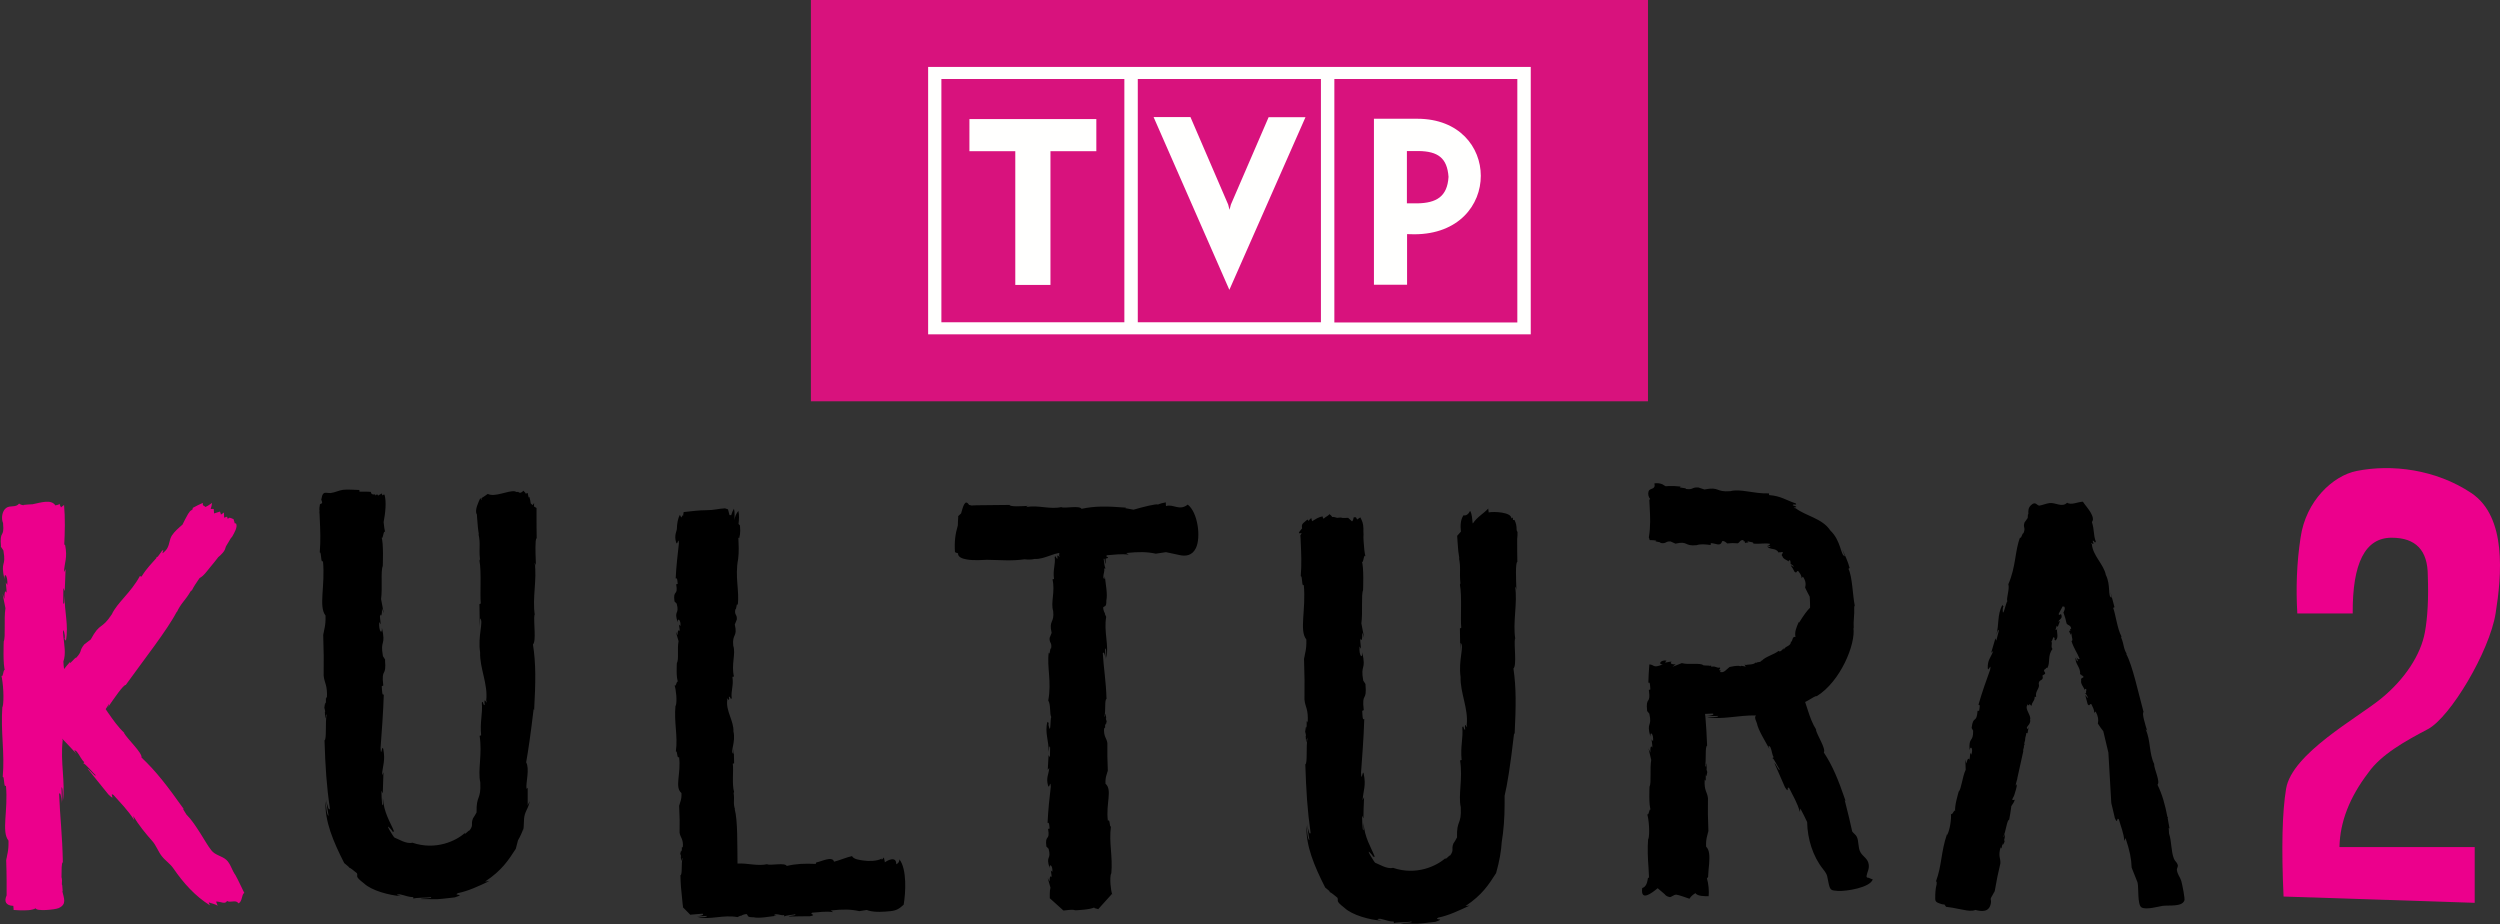
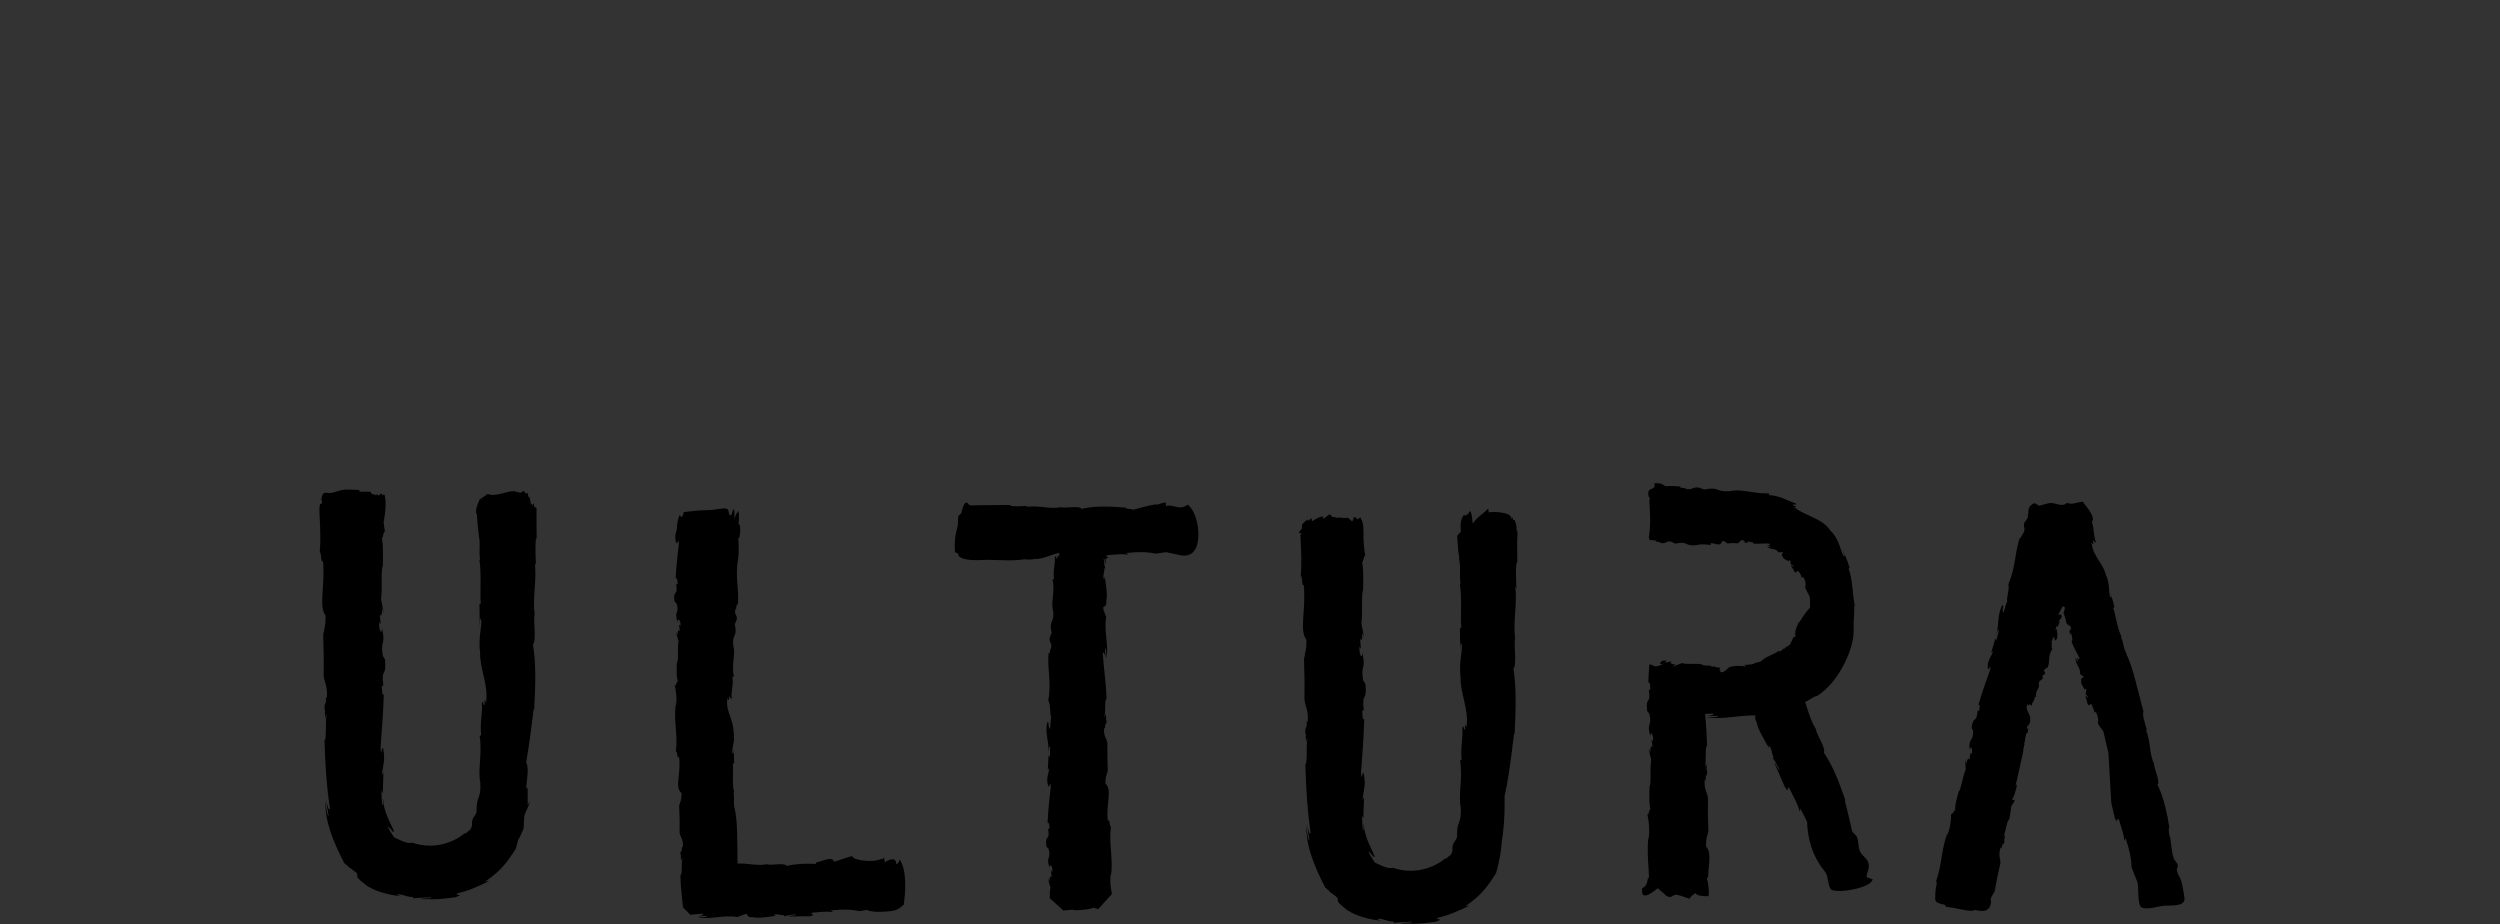
<svg xmlns="http://www.w3.org/2000/svg" version="1.1" id="Слой_1" x="0px" y="0px" viewBox="0 0 1471.5 544.1" style="enable-background:new 0 0 1471.5 544.1;" xml:space="preserve">
  <rect x="0" y="0" width="1471.5" height="544.1" fill="#333333" stroke="none" />
  <style type="text/css">
	.st0{fill-rule:evenodd;clip-rule:evenodd;fill:#D8127D;}
	.st1{fill-rule:evenodd;clip-rule:evenodd;fill:#FFFFFE;}
	.st2{fill-rule:evenodd;clip-rule:evenodd;fill:#EC008C;}
	.st3{fill-rule:evenodd;clip-rule:evenodd;}
</style>
  <g>
    <g>
      <g>
        <g>
          <g>
            <g>
-               <path class="st0" d="M477.3,236.2h492.7V0H477.3V236.2z" />
-               <path class="st1" d="M669.7,189.7h107.8V46.5H669.7V189.7z M785.4,46.5h107.7v143.3H785.4C785.4,189.7,785.4,46.5,785.4,46.5z         M808.7,70v97.6h19.5v-29.8l4.2,0.1c26.3,0,39.2-17.3,39.2-34.4c0-16.8-12.5-33.6-37.4-33.6H808.7z M828.1,88.9h7        c11.2,0.2,16.7,4,17.5,15.2c-0.7,11.7-7.2,15.4-18.4,15.6h-6.1C828.1,119.7,828.1,88.9,828.1,88.9z M723.6,170.6L679,68.9        h21.7l22.2,51.5l0.8,3.1l0.8-3.1l22.2-51.4h21.7L723.6,170.6L723.6,170.6z M645.3,89V70.1h-74.7V89h27v78.7h20.7V89H645.3z         M554.1,189.7h107.7V46.5H554.1V189.7z M546.3,196.8H901V39.4H546.3C546.3,39.4,546.3,196.8,546.3,196.8z" />
-               <path class="st2" d="M133.2,506.1c-2.5-2.3-6.6-2.7-8.8-5.6c-2.3-2.9-4.3-6.7-6.4-9.9c-2.7-4.2-5.1-8-8.3-11.2        c-0.7-1.1-1.4-2.2-2.1-3.4l0.7,0.4c-9.8-13.8-16.3-22.3-25-30.5c0.6-2.7-8.5-11.1-10.4-14.6l0.4,0.2c-3.9-3.6-6.9-8-9.9-12.3        l-1.2-1.8c0.7-1,1.3-2,1.9-3.1c-0.1,0.4,0.3,0.9-1.1,2.8c4.1-6,9.7-14.2,11-13.9c10.1-14.1,25.1-33.2,30.1-43.3l-0.2,0.8        c2.7-5.9,4.8-6.7,8.4-12.8c0.4-0.2,0.7-0.6,0.7-0.5c1-2.1,2.7-4.6,4.5-7.2c0.7-0.4,1.4-0.8,1.9-1.3c1.5-1.4,2.9-3.3,4.2-4.9        c1.6-1.9,3.3-4,4.9-6.1c0.9-0.7,1.8-1.6,2.6-2.5c1.3-1.5,1.5-2.5,1.9-3.8c1-1.6,1.9-3.1,2.8-4.7c0.2-0.2,0.3-0.4,0.5-0.6        c0,0,0,0,0,0c0.5,2.2,0.4,1.6,0,0c0.1-0.2,0.3-0.4,0.4-0.5c1.1-2,3.3-5.5,2.3-7.6c-0.3-0.2-0.6-0.2-0.9-0.2        c0-0.9-0.5-1.6-0.6-2.4c-0.7-0.4-1.7-0.7-2.4-0.9c-0.3,0.2-0.7,0.4-1,0.7c-0.3-0.5-0.3-0.7-0.4-1.3c-0.4,0.2-1.2,0.3-1.8,0.6        c0.1-1-0.2-2.1,0-3.1c-0.5,0.5-1.4,0.9-1.9,1.3c0-0.7-0.4-1.2-0.5-1.8c-1.3,0.4-2.4,0.7-3.5,1.1c0-1-0.2-1.9-0.2-2.6        c-0.5-0.1-1.2-0.1-1.8,0c0.4-1.2,0.7-2.4,0.8-3.6c-1.2,0.9-2.5,1.8-3.9,2.4c-0.4-0.3-0.7-0.7-1.1-0.9l-0.3,0.1        c-0.1-0.6-0.2-1.1-0.1-1.6c-1.8,0.8-4.1,1.9-5.9,2.9l-0.2,1c-0.9,0.5-1.7,1.1-2,1.8l-0.1,0.1l-0.5,0.7l-1.7,3.1        c-0.5,1.1-1.1,2.1-1.6,3.2c-2.3,2-4.7,4-6.3,6.5c-1.4,2.3-1.3,4.9-2.5,7.1c-0.3,0.6-0.7,1.2-1.2,1.7c-0.1,0.1-0.2,0.2-0.4,0.4        c-0.4,0.4-0.9,0.9-1.4,1.2c0-0.9,1.3-2.3-0.2-1.6c-0.8,1.3-1.7,2.4-2.5,3.5l-0.9,0.5l0.1,0.3c-2.7,3.2-5.7,5.9-8.8,11l-1-0.3        c-5.2,9.7-13.4,15.7-16.5,22.5c-6.2,9.4-6.8,4.4-12.4,14.8l-3.8,2.9c-3.2,3.9-0.9,3.8-4.8,7.9c-0.4-0.7-4.7,5.2-3.4,2.2        c-1.3,1.4-2.5,2.9-3.7,4.4c-0.2-1.3-0.3-2.8-0.4-4.4c1.6-4.6,0.5-9.8,0-14.8c-0.1-0.8-0.1-1.6-0.2-2.4c0.1-1.7,0.4-2,1,1.7        c0.1,0.8,0.1,2.2-0.2,2.1l0.9,1.1c1.7-9.4-1-17.1-0.7-26.4c-0.3,2.7-0.2,6.4-0.9,4l0.1-8.6l0.8,1.8l0.5-12.9l-1,1.8        c0.5-6.3,2.1-8.5,0.8-15.6c-0.2-1-0.5-0.8-0.6-0.2c0.4-8,0.6-15.9-0.1-23.8c-0.4,0.5-1.4,1-1.8,1.5c-0.2-0.8-0.8-1.2-0.8-2.2        c-0.7,0.8-1.4,0.6-2.5,1c-2.4-3.7-8.2-1.8-13.4-0.7c-1.8,0.1-3.7,0.2-5.4,0.4c0.1,0.1,0.1,0.1,0.2,0.2c-1.1-0.1-2-0.4-2.8-1        C9.3,299,6,297.2,3.6,299c-2.4,1.8-3,6.1-1.8,8.9c0.9,9.5-2.2,3.3-1.2,14.1L0,321l2,3c1.8,10.2-1.9,5.5,0.6,16.9        c-0.2-4.5,2.1-2.1,1.7,3.4l-0.9-1.4c0.2,3.1,0.6,4.1,0.4,6.1c-0.5-1.8-1.3-1-1.2,3.5l-1.1-3l1.7,8.5c-1,6.6,0.2,16.9-1,19.6        c0,0-0.6,14.1,0.8,17.3c-0.9-2.8-1.2,4.9-2.2,2.7c1,3.7,1.8,14.5,0.7,18.8l-0.1-0.8c-1.1,16,1.5,27.3,0.2,41.7        c1.1-0.7,0.5,6.9,1.9,5.1c1.4,14.8-2.8,27,1.5,32.4c0.2,6.7-1,8-1.2,11.5l-0.2-1.6c0.2,6.3,0.3,10.4,0.3,14.1l0,5.4l0,2.8        c-1.6,3.6-0.5,6,4,6.2c-0.1,0.7,0.2,1.7,0.1,2.4c1,0.1,2.2,0.1,3.5,0.2c1.3,1.1,1.7,1.5,0,0c3.4,0.1,7.5,0.1,9.5-1.2        c0.3,1.9,11.2,0.9,13.5-0.1c5-2.2,3.1-5.8,2.2-9.9c0,0,0.1-0.1,0.2-0.1c-0.2-3.2-0.3-4.1-0.5-3.8c0.1-1.5,0.2-3.3-0.2-4.4        c0.1-4.3-0.1-8.4,0.8-8.8c-0.3-15.8-1.7-27-2.2-40.2c0.7-1.5,1.3,1.6,1.6,5.4l-0.2-9.3c1,0.1,0.6,5.4,0.8,8.2        c1.6-11.1-1.6-22.9-0.1-35.9l-0.3-1c0.2,0.3,0.5,0.5,0.7,0.8c2.6,2.8,5.5,5.7,7.7,8.2c-2.1-2.9-1-2.3,0.2-1.3        c2,2.5,2.5,4.5,4.4,6.2l-0.6,0.7c1-0.2,6.2,6.2,7.2,6.8c0.5,2-3.7-3.5-4.7-3.7c8.2,10.1,4.1,5.1,12.3,15.2        c5,4.9,0.1-1.7,3,0.3c4,4.6,8.4,8.8,12.2,14.8l-0.6-2.4l0.1,0.1c3.2,5.3,7.1,10.1,11.1,14.6c2.2,2.4,3.5,6.2,5.6,8.9        c2.1,2.7,5,4.5,6.9,7.3c5.9,8.6,12.8,16.3,21.5,21.7c-0.4-0.6-0.5-1.2-0.8-1.8c1.8,0.7,3.6,0.9,5.3,2c-0.3-0.5-0.5-1.7-1-2.4        c2.6-0.3,5.4,1.9,6.5-0.4c2.1,1.3,5.3-1,6.7,1.4c2.5-0.9,1.8-5.4,3.5-6.1c-1.8-3.5-3.3-7.1-5.2-10.5        C136.6,512.5,135.7,508.3,133.2,506.1" />
              <path class="st3" d="M315.8,299v0.4l0,3.6c0,4.8,0,9.5,0.1,13.8c-0.3,0.1-0.5,0.8-0.6,1.8l0,0.3c-0.3,3.4,0,10.1,0.2,15.3        c0-2.2-0.6-2.5-0.8-2.9c1.5,9.8-1.5,20.6,0.1,30.8l-0.2-0.4c-0.7,3.9,1.2,15.8-0.9,17.6c1.8,11.5,1.6,22,0.7,38.7l-0.3-0.7        c-1.7,14.5-3.2,24.7-4.4,31.4c2.2,3.9-0.3,12,0.2,15.6c0.3-0.1,0.4-0.5,0.7-0.6c0,3.5,0,6.9,0,10.4c0.3-0.8,0.8-1.6,1.1-2.5        c-0.1,2.7-2.1,5.3-2.8,7.9c-0.9,3.1-0.2,6.9-1.1,9.7c0-0.3,0.2-1.1,0.2-1.4c-0.4,1.5-2,5-3.1,6.8c-0.4,1.6-0.8,3.3-1.3,5        c-4.3,6.6-8.1,12.7-18.1,19.3l2.5-0.3c-6.7,3.2-12.3,5.8-18.5,7.1c-3.2,1.7,5.3,0.2-1.8,2.5c-13.6,1.5-6.8,1-20.3,1        c0.9-0.6,8-0.3,6.1-1.2c-1.1,0.5-9.6,0.2-10.1,1l-0.2-1c-2.6,0.1-4.5-0.9-7.8-1.6c-1.7,0-3,0.2,0.8,1.1        c-7-0.5-17.5-3.3-21.9-7.5c-5.9-4.5-3.4-4-4.2-6c-1.6-1.4-4.2-3.4-4.4-3.2L205,510l-2.4-2c-6.5-12.8-11.5-24.6-11-36.3        c0.3,2.9,0.8,8.5,1.8,8.4c-0.6-3.2-1.1-6.3-1.3-9.5c0.5,3.9,1.5,6.9,2.1,5.4c-2-13.4-2.7-24.6-3.2-40.2        c1.4-0.7,0.3-10.3,1.3-15.7c-0.2,0.8-0.4,0.9-0.5,0.8c-0.1,2.4-0.4,3.3-0.6-1.9c0.1,0.1,0.1-0.1,0.2-0.1        c-0.1-0.8-0.3-1.7-0.5-2.3c0.5-4.1,0.8-3.5,0.9-1.5c0-3.1-0.1-6.5,0.6-3.8c0.5-8.3-1.5-9.1-1.9-13.7        c0.1-9.3,0.1-12.9-0.3-25.5l0.2,1.6c0.2-3.5,1.4-4.7,1.2-11.4c-4.2-5.3-0.1-17.4-1.5-32.1c-1.4,1.9-0.8-5.6-1.9-5        c0.6-7.1,0.3-13.5,0-20l-0.1-2.5l-0.1-1.2l0-0.3l0-0.1v-0.1l0.1-0.1c-0.7,0.7-1.4,1.6,0,0c-0.3-1.3,0-2.8,0.2-4        c0.1-0.4,1.2-0.4,1.3-0.9c0.1-0.6-0.6-1.9-0.5-2c0.4-1.1,0.3-3,1.7-3.8c0.7-0.4,2.9,0.1,3.8,0c2.5-0.3,4.9-1.6,7.3-1.9        c2.6-0.3,6.7,0,9.6,0.1c0.1,0.3,0,0.6,0.1,1c1,0,2.1,0,3.1,0c1.2,0,2.3,0,3.5,0.1c0.4,1.4,0.9,1.7,2.6,1.5l0.1,0.6        c0.5-0.1,0.6-0.5,1.1-0.7c0.2,0.3,0.4,0.7,0.7,0.8c0.4-0.5,1.5-0.8,1.9-1.3c0.2,0.2,0.4,0.9,0.5,1.2c0,0,0.8-0.5,0.7-0.5        c0.3,0.2,0.1,0,0.5,0c1.3,4.1,0.5,11.1-0.5,16.2c0.2,2.5,0.6,4.7,0.9,6c-1-2.2-1.3,5.5-2.2,2.7c1.4,3.2,0.8,17.2,0.8,17.2        c-1.3,2.7-0.1,13-1,19.4l1.6,8.4l-1.1-3c0.2,4.4-0.7,5.3-1.1,3.5c-0.2,2,0.2,3,0.4,6l-0.9-1.4c-0.4,5.5,1.8,7.8,1.6,3.4        c2.5,11.2-1.2,6.6,0.6,16.7l1.9,3l-0.7-1c1,11.2-2.3,4.1-1,15.3l-0.9,0.4c0.2,2.9,0.2,5.8,1.2,4.8        c-0.3,10.6-1.3,23.1-1.9,31.5c0.3,6.6,0.8-2.5,1.6,0.7c1.3,7-0.3,9.2-0.8,15.5l0.9-1.8c-0.1,4.2-0.3,8.7-0.4,12.4l-0.8-1.6        c0,2.7,0.2,5.3,0.4,7.9c0.9,2.1,0.3-1.1,0.5-3.6c0.4,8.5,4.4,14.3,6.6,19.8l-1.2-0.1c0.3-0.1-0.3-0.9-0.7-1.3        c-4.7-5.3,1.8,5,2.1,4.9c1.8,0.6,7.1,4,10.5,3c13.8,4.7,25.9-1.1,31-5.8c-0.9,2.1,2.3-1.8,2.7-1.4c2.6-3.6,0.5-3.3,2-7.1        c0.8-1.1,1.4-2.3,2.1-3.5c-0.2-10.6,2.7-6.9,2.2-17.7c-1.6-7.1,1.3-16.7-0.4-27.4l0.9-0.3c-0.8-8.2,1-12.5,0.4-19.2        c0.9-1.7,0.5,1.6,1.7,1.4c-0.8-6.8,2,1.7,0.9-2.8c1.1-9.5-3.9-19-3.6-28.2c-1.5-9.8,2.2-18.3,0-20l-0.2,5.1l-0.2-13.5l0.8-0.4        c-0.6-5.5,0.5-18.5-0.8-25.3c0.1,0.1,0.2-0.4,0.3-0.8c-0.7-7,0.5-8.8-0.9-15l0.3,0.7c-0.5-2.7-0.8-6.3-1.1-10.3l-0.1-1.7        c-1.6-2.3,1.1-7.6,2-9.6c0,0.1,0.6,0.8,0.7,1.3c0-0.3,0.1-1,0-1.3c1.3-0.7,2.5-1.7,3.7-2.5c4.1,2.2,12.1-2.2,16-1.5        c0.8,0.3,0.7,0.5,1.9,0.3c1,1,2.1,0.5,3.1-0.7c0.4,0.7,1.1,0.9,1.3,1.7c0.4-0.1,0.9-0.1,1.3-0.3c-0.1,0.8,0.5,2.1,0.4,2.6        c0.2-0.1,0.3-0.2,0.5-0.3c0.4,1.2,0.6,2.5,0.8,3.8l1.1,1c0.4-0.5,0.8-1,0.9-1.3c0,0.7-0.1,1.4-0.1,2.1L315.8,299 M435.5,309.2        l0.1,1.1l0.1,2.1c0,1.4-0.2,2.9-0.6,4.4l-0.5-0.4c0.2,4.1,0.4,8.4-0.1,12.4c0,0,0,0.1,0,0.1c-2.1,10.7,0.9,19.2-0.3,27.3        c-0.7-2.1-0.6,2.7-1.4,2.5c-0.6,3.6,1.1,2.7,0.9,5.9l-1.2,3c1.8,7.6-1.7,5.2-0.9,12.5c1.6,4.7-1.3,11,0.4,18.1l-0.9,0.2        c0.8,5.4-1,8.2-0.4,12.6c-0.9,1.2-0.5-1.1-1.7-0.9c0.8,4.5-2-1.2-0.9,1.8c-1.1,6.3,3.9,12.5,3.6,18.6c1.5,6.5-2.2,12.1,0,13.2        l0.2-3.3l0.2,8.9l-0.8,0.2c0.6,3.6-0.6,12.2,0.8,16.7c-0.1,0-0.1,0.3-0.3,0.5c0.7,4.6-0.5,5.8,0.9,9.9l-0.3-0.5        c1.9,6.8,1.5,21.1,1.7,32.2c5.8-0.4,11.9,1.7,17.7,0.3l-0.2,0.2c2.6,0.7,10.3-1.2,11.5,0.9c5.4-1.3,10.5-1.5,17-1.2l0.4-0.9        c2.3-0.2,9.5-4.1,10.4-0.4c3.6-0.9,7-2.5,10.6-3.3c0.9,1.9,4.6,2.3,6.7,2.6c3,0.5,8.1,0.4,10.7-1.1c0,0.2,0.1,0.5,0.1,0.7        c0.3-0.4,1-1,1.3-1.4c0,0.9,0.5,1.9,0.5,2.9c1.8-1.4,6.9-3.8,6.7,1.1c1.3-0.5,1.9-1.6,1.9-2.9c4.5,5.9,3.7,19.7,2.5,26.7        c-2.5,2.3-4.1,3.4-7.7,3.8c-4,0.4-9,0.8-12.9-0.3c-0.6-0.2-0.9-0.3-1.1-0.4c-1.4,0.2-2.8,0.5-4.4,0.7c-5-1.1-9.4-1.2-16.8-0.4        l1.4,1c-4.5-0.7-8.4,0.1-12.3,0.3c-2.1,1,3.1,1.2-1.3,2.1c-8.4,0.1-4.2,0-12.6,0.2c0.5-0.7,4.9-0.5,3.8-1.4        c-0.7,0.4-6,0.6-6.3,1.4l-0.2-0.9c-1.6,0.4-2.8-0.5-4.9-0.5c-1,0.3-1.8,0.8,0.6,0.9c-4.3,0.5-10.4,1.7-13.7,0.9        c-4.2,0.1-2.9-1.1-4.1-1.9c-1.2,0.1-3.1,0.7-3.1,1.1l-0.5-0.1l-1.7,0.8c-8.4-1.5-16.1,1.7-23.3,0.1c1.9-0.2,5.3,0.2,5.3-0.8        l-6,0.3c2.5-0.3,4.5-0.9,3.5-1.6l-6.2,0.5l-0.8,0.1l-0.2,0l-0.1,0h0c3.8,3.9-5.2-5.3-4.3-4.3l0,0v-0.1l0-0.4l-0.2-1.5        l-0.3-3.1c-0.5-4.2-0.9-8.6-1-13.8c1.3-0.4,0.3-6.8,1.3-10.3c-0.2,0.5-0.4,0.6-0.5,0.5c-0.1,1.6-0.4,2.2-0.6-1.2        c0.1,0.1,0.1-0.1,0.2-0.1c-0.1-0.6-0.3-1.1-0.5-1.5c0.5-2.7,0.8-2.3,0.9-1c0-2.1-0.1-4.3,0.6-2.5c0.5-5.5-1.5-6-1.9-9        c0.1-6.1,0.1-8.5-0.3-16.8l0.2,1c0.2-2.3,1.4-3.1,1.2-7.5c-4.2-3.5-0.1-11.5-1.4-21.2c-1.4,1.2-0.8-3.7-1.9-3.3        c1.3-9.4-1.2-16.8-0.2-27.2l0.1,0.5c1-2.8,0.2-9.9-0.7-12.3c1,1.5,1.3-3.6,2.2-1.8c-1.4-2.1-0.8-11.3-0.8-11.3        c1.3-1.8,0.1-8.5,1-12.8l-1.6-5.5l1.1,2c-0.2-2.9,0.7-3.5,1.1-2.3c0.2-1.3-0.2-2-0.4-4l0.9,0.9c0.4-3.6-1.8-5.2-1.6-2.2        c-2.5-7.4,1.2-4.3-0.6-11l-1.3-1.3c-1-7.4,2.3-2.7,1-10.1l0.9-0.2c-0.2-1.9-0.2-3.8-1.2-3.2c0.3-7,1.3-15.2,1.9-20.7        c-0.3-4.3-0.8,1.7-1.6-0.4c-0.7-2.3-0.6-3.8-0.3-5.3l0.6-2.2l0.1-0.6c0,0,0-0.1,0-0.1c0.1-2.9,0.5-5.8,1.8-8.2        c0.1,0.5,0.7,1.2,0.7,1.6c0.5-0.4,0.6-0.8,0.8-1.3c0-0.2,0.4,0.5,0.4,0.4c-0.1-0.6,0.3-1.6,0.3-2.3c4.7-0.5,9-1.1,13.5-1.1        c4.3,0,7-0.9,10.8-1.1c0.3,0.1,1.1,0.4,1.8,0.6c0.2,1.2,0.7,2.2,0.9,3.4c0.2,0,0.7,0,1,0c0.4-1.4,0.9-2.6,1.6-3.8        c0.6,2.1,0.3,4.6,0.3,6.8c0,0,0,0,0,0c0.2-2.1,1-3.8,2.3-5.5c0.6,2.4,0.4,5.1,0.1,7.7L435.5,309.2 M571.4,297.4        c0,0,0.1,0.1,0.1,0.1l1.2,0l2.4-0.1c6.4-0.1,13.3-0.1,19.1-0.2c0.4,1.2,7,0.8,11.8,0.5c-1.5,0-1.7,0.6-1.9,0.8        c6.6-1.5,14,1.6,20.9-0.1l-0.3,0.2c2.6,0.7,10.7-1.2,11.9,0.9c7.8-1.7,14.9-1.6,26.2-0.7l-0.5,0.3c1.7,0.3,3.4,0.6,4.9,0.9        c5.1-1.5,13.8-3.7,14.3-3c1.4-0.6,3.3-1.1,4.7-1.3c-0.1,0.7,0.1,1.5,0.1,2.2c4.3-1.5,7.8,3.1,12.8-0.9        c5.9,4.5,7.9,19.2,4.8,25.6c-2.2,4.6-6.2,4.9-9.7,4.1c-2.5-0.5-5.1-1.1-7.9-1.7c-1.9,0.3-3.8,0.6-6,0.9        c-5.2-1.1-9.7-1.2-17.4-0.4l1.5,1c-4.7-0.7-8.7,0.1-12.7,0.3c-2.1,1,2.8,1.2-0.9,2l0,3.1c-0.4-0.3-0.5-1.9-0.7-3h-0.5        c0.3,1.8,0.5,5.3,1.2,5.6l-0.9,0.2c0.4,1.7-0.5,2.9-0.5,5.1c0.3,1,0.8,1.8,0.9-0.6c0.5,4.5,1.7,10.8,0.9,14.2        c0.1,4.3-1.1,3-1.9,4.2c0.1,1.3,0.7,3.3,1.1,3.2l-0.1,0.5l0.8,1.8c-1.5,8.7,1.7,16.7,0.1,24.1c-0.2-1.9,0.2-5.5-0.8-5.5        l0.3,6.3c-0.3-2.6-0.9-4.6-1.6-3.6c0.5,8.8,1.9,16.4,2.2,27c-1.3,0.5-0.3,7-1.3,10.7c0.2-0.5,0.4-0.6,0.5-0.6        c0.1-1.6,0.4-2.3,0.6,1.3c-0.1-0.1-0.1,0.1-0.2,0.1c0.1,0.6,0.3,1.2,0.5,1.6c-0.5,2.8-0.8,2.4-0.9,1c0,2.1,0.1,4.4-0.6,2.6        c-0.5,5.7,1.5,6.1,1.9,9.3c-0.1,6.3,0,8.8,0.3,17.3l-0.2-1.1c-0.2,2.3-1.4,3.2-1.2,7.7c4.2,3.6,0.1,11.8,1.4,21.8        c1.4-1.3,0.8,3.8,1.8,3.4c-1.3,9.6,1.2,17.3,0.2,28l-0.1-0.5c-1,2.9-0.2,10.2,0.7,12.6c-0.2-0.4-0.5-0.3-0.6-0.1l0,0.1l0,0v0        l0,0c-15.4,17.1-4.3,4.8-7.7,8.6l0,0l-0.1-0.1l-0.3-0.1l-0.7-0.2c-0.9-0.2-1.8-0.4-0.9-0.9c-2,1.6-11.5,1.9-11.5,1.9        c-1-0.5-3.2-0.3-5.6,0l-1,0.1l-0.2,0l-0.1,0h-0.1l0,0h0c-3.6-3.2,8,7.2-8-7.2v-0.5l0-2c0-1.3,0.1-2.6,0.4-3.7l-1.6-5.7l1.1,2        c-0.1-3,0.7-3.6,1.1-2.4c0.2-1.4-0.2-2.1-0.4-4.1l0.9,0.9c0.4-3.7-1.8-5.3-1.6-2.3c-2.5-7.6,1.2-4.5-0.6-11.3l-1.9-2l0.6,0.7        c-1-7.6,2.3-2.8,1-10.4l0.9-0.2c-0.2-2-0.2-3.9-1.2-3.3c0.3-7.2,1.2-15.7,1.9-21.4c-0.3-4.5-0.8,1.7-1.6-0.5        c-1.3-4.8,0.3-6.3,0.7-10.5l-0.9,1.2l0.5-8.7l0.8,1.2l0.1-5.8c-0.6-1.7-0.5,0.8-0.9,2.7c0.3-6.3-2.4-11.4-0.7-17.7l0.9,0.7        c-0.3-0.1-0.3,0.9-0.2,1.4c1.4,6.3,0.9-4.6,1.6-4.9c-1.1-1.8-0.2-7.4-1.8-9.8c2.1-11.1-0.9-19.8,0.3-28.2        c0.7,2.2,0.6-2.8,1.4-2.5c0.6-3.7-1.1-2.8-0.9-6.1l1.2-3c-1.8-7.8,1.7-5.4,0.9-12.9c-1.6-4.9,1.3-11.3-0.4-18.6l0.9-0.2        c-0.8-5.6,1-8.5,0.4-13c0.9-1.2,0.5,1.1,1.7,1c-0.8-4.6,2,1.2,0.9-1.9c0.1-0.5,0.1-1,0.1-1.4l-0.3,0c-1.6,0.3-3.2,0.8-4.8,1.4        c-3.2,1.1-6.3,2.3-9.4,2.1c-2.2,0.5-4.2,0.4-6,0.2c-7.4,1.1-14.3,0.4-22.1,0.3c-1.4,0-7.4,0.6-11.8-0.2        c-3-0.5-5.3-1.5-5.2-3.6c-0.5-0.2-1.4-0.4-1.8-0.7c-0.4-6.3,0.2-10.7,1.7-15.8l0-0.2c0-1.4,0.1-2.8,0.2-4.3l0-0.6l0-0.3v0        l1.7-1.6c1.1-3.8,2.3-8.9,4.7-5L571.4,297.4 M892.7,312.1c0-2.9-0.4-4.2-1.3-6.1c-0.3,0-0.6,0.1-0.8,0.1        c-0.2-0.5,0-0.9-0.2-1.4c-0.1-0.2-0.5,0.4-0.8,0.4c0-3.7-10.3-4.1-13.4-3.5c0.1-0.7-0.3-1.7-0.2-2.3c-2.6,2.9-6.5,4.9-9,8.7        l-0.2,0c-0.3-2.5-0.3-5.4-1.5-7.3c-0.9,1.8-2.2,3-3.9,2.6c-1.8,2.7-1.9,6.2-1.5,9.6c-1.5,1.7-2.7,3-2.2,2.5v0l0,0.2l0.2,3.1        c0.2,4,0.6,7.6,1.1,10.3l-0.3-0.8c1.3,6.3,0.2,8.1,0.9,15.1c-0.2,0.4-0.2,0.9-0.3,0.8c1.3,6.8,0.2,19.9,0.8,25.4l-0.8,0.4        l0.2,13.6l0.2-5.1c2.3,1.8-1.4,10.3,0,20.1c-0.3,9.2,4.7,18.7,3.6,28.2c1.1,4.6-1.7-4-0.9,2.8c-1.2,0.2-0.7-3.2-1.7-1.4        c0.6,6.7-1.2,11-0.4,19.2l-0.9,0.3c1.7,10.8-1.2,20.3,0.4,27.5c0.5,10.9-2.5,7.1-2.2,17.8c-0.7,1.2-1.3,2.5-2.1,3.5        c-1.5,3.8,0.6,3.5-1.9,7.1c-0.4-0.4-3.6,3.6-2.7,1.5c-5.2,4.7-17.2,10.5-31,5.8c-3.4,1-8.7-2.4-10.5-3        c-0.3,0-6.8-10.3-2.1-4.9c0.4,0.4,1,1.2,0.7,1.3l1.2,0.1c-2.2-5.6-6.1-11.4-6.6-19.9c-0.2,2.5,0.4,5.7-0.5,3.6        c-0.2-2.6-0.4-5.2-0.4-7.9l0.8,1.6c0-3.8,0.2-8.2,0.4-12.5l-0.9,1.8c0.5-6.2,2.1-8.4,0.7-15.5c-0.7-3.2-1.3,5.9-1.6-0.7        c0.6-8.4,1.6-20.9,1.9-31.6c-1.1,1-1-1.9-1.2-4.8l0.9-0.4c-1.3-11.3,2-4.1,1-15.4l-1.3-2c-1.8-10.1,1.9-5.5-0.6-16.7        c0.2,4.4-2,2.1-1.6-3.4l0.9,1.4c-0.2-3-0.6-4-0.4-6.1c0.5,1.8,1.3,1,1.1-3.5l1.1,3l-1.6-8.4c0.9-6.5-0.2-16.8,1-19.5        c0,0,0.6-14-0.8-17.2c0.9,2.8,1.2-4.9,2.2-2.7c-0.5-1.8-0.9-5.4-1.1-9.1l-0.1-2.2c0.1-1.1,0.1-2.1,0-3.2l0-1.9        c-0.1-3.1-0.6-4.1-1.8-6.6c-0.3,0.3-1.6,1-1.9,1.3c-0.2-0.3-0.5-1.1-0.7-1.3c0.1,0-1.4-0.1-1.3,0c-0.2,1.2-0.5,2-1,2.4        l-2.3-2.1h0c-1.7,0.1-3.1,0.1-4.2,0l0.8-0.2c-1.1,0-2.1,0.1-3.1,0.2c-1.1-0.4-2.1-0.6-2.9-0.5c-0.4-0.9-1.2-1.2-1.5-1.7        c-0.9,1.1-2.6,1.7-3.5,2.7c-0.4-0.3-0.6-0.7-0.5-1.3c-2.3,0.1-4.4,1.7-6.3,2.8c-0.1-0.5-0.5-1.5-0.5-1.9        c-0.7,0.6-1.1,0.9-1.5,1.8c-0.3-0.2-0.2-0.9-0.9-0.8c-2.8,2.5-3.4,2.3-3,5.1c-4.9,5.5,1.7,0.9-1,4v0l0,0v0.1l0,0.3l0.1,1.2        l0.1,2.5c0.3,6.6,0.6,13,0,20.1c1.1-0.6,0.5,6.9,1.8,5c1.4,14.7-2.8,26.9,1.5,32.2c0.2,6.7-1,7.9-1.2,11.4l-0.2-1.6        c0.4,12.6,0.4,16.2,0.3,25.5c0.4,4.7,2.4,5.4,1.9,13.7c-0.8-2.7-0.6,0.7-0.6,3.8c-0.1-2-0.4-2.6-0.9,1.5        c0.2,0.6,0.4,1.5,0.5,2.3c-0.1,0-0.1,0.2-0.2,0.1c0.3,5.2,0.5,4.3,0.6,1.9c0.1,0.1,0.3-0.1,0.5-0.8c-1,5.4,0.1,15.1-1.3,15.7        c0.5,15.6,1.2,26.9,3.1,40.3c-0.5,1.6-1.5-1.5-2-5.4c0.3,3.2,0.7,6.4,1.3,9.6c-1,0.1-1.4-5.4-1.7-8.4        c-0.5,11.7,4.5,23.6,11,36.4l2.4,2l0.4,0.8c0.2-0.2,2.8,1.8,4.4,3.2c0.9,2.1-1.6,1.5,4.2,6c4.4,4.2,14.9,7.1,21.8,7.5        c-3.7-0.9-2.4-1.1-0.7-1.1c3.3,0.7,5.1,1.7,7.8,1.6l0.2,1c0.6-0.7,9-0.5,10.1-1c1.9,0.9-5.2,0.6-6.1,1.2        c13.5,0,6.7,0.5,20.3-1c7-2.3-1.5-0.8,1.8-2.5c6.2-1.3,11.8-4,18.5-7.1l-2.5,0.3c9.9-6.6,13.7-12.7,18-19.4        c2-7.1,3-13.1,3.3-18.2c1.1-6.6,1.7-14.1,1.7-22.3v-5c1.5-6.1,3.4-17.7,5.6-36.9l0.3,0.8c0.8-16.7,1-27.3-0.7-38.8        c2.1-1.8,0.2-13.7,0.9-17.7l0.2,0.4c-1.6-10.2,1.4-21-0.1-30.9c0.2,0.4,0.8,0.6,0.8,2.9c-0.3-7.2-0.7-17,0.5-17.5        c-0.1-4.2-0.1-8.7-0.1-13.4c0.2-1.4,0.2-2.8,0.2-4.1L892.7,312.1 M978.8,285.2c-1.7-0.8-3.1-0.9-5-0.7        c0.9,4.1-2.9,2.4-3.5,4.9c-0.4,1.5,0,3.2,1,4.3l-0.5,0.5v0l0,0.1l0,0.2l0.2,4c0.3,5.5,0.6,11.3-0.5,17.9        c0.2,0.4,0.4,0.9,0.5,1.5c1.3,0,2.7,0.1,4,0.3c-2.1,0.7,2.6,0.6,2.4,1.4c3.6,0.6,2.7-1.1,5.9-0.9l2.9,1.3        c7.5-1.8,5.1,1.7,12.4,0.9c2.4-0.8,5.2-0.5,8.3-0.1c0-0.4,0-0.8,0.1-1.1c3.1,0,5.5,2.4,6.7-1.2c1.7-0.2,2.1,1,2.9,1.2        l-0.4,0.2c3.3-0.3,4.2-0.3,6.6-0.1c1.2-0.4,1.5-2.4,3.6-1.8c-0.7,0.7,0.1,0.6,0.9,0.7c-0.5,0.1-0.7,0.4,0.3,1        c0.2-0.2,0.4-0.4,0.6-0.5l0,0.2c1.3-0.2,1.1-0.4,0.5-0.6c0-0.1,0-0.3-0.2-0.5c1.3,1.1,3.6,0.4,3.6,1.7c4,0.3,6.5-0.5,9.7,0.1        c0,0.8-0.8,1-1.7,1c0.7,0.1,1.3,0.3,2,0.5c-0.5,0.9-1.2-0.1-1.9,0c1.5,2.3,5.1,0.6,6.6,3.6l1-0.2l0.1,0.2        c0.3-0.3,1.1-0.3,1.6-0.1c-0.3,0.9-1.4,1.5-0.3,2.4c0.2,1.4,2.4,2.1,3.8,3c-0.4-0.7,0.1-0.8,0.6-0.7c0.5,0.6,0,1.5,0.6,1.7        l-0.9,0.7c0.7-0.9,2,1,2.6,1c-0.5,0.8-1.3-0.6-1.9-0.4c1.7,2.4,0.8,1.2,2.3,3.8c1.5,1.1,0.9-0.7,2.1-0.5c0.9,1.2,2,2.4,2,4.2        l0.8-0.9c1.7,2.5,1.8,4.4,1.3,6.5c1,2.1,1.9,3.8,2.7,5.3c0.1,1.7,0.2,3.4,0.2,5.1c0,0.5,0,0.9,0,1.4c-1.6,1.5-3.7,4.3-6.4,8.7        l-0.3-0.2c-1.6,3.7-2.4,5.7-1.9,8.7c-2.1-0.5-1.5,2.6-2.6,2.9l-0.1-0.2c0.2,2.9-3.6,2.6-4.1,4.8c0-0.2-0.4-0.7-0.1-1        c-0.8,1.2-2.3,2.7-3,1.7c-2.7,2.2-7.9,3.4-10,5.9l0.1-0.4c-1.1,1.7-1.8,0.6-3.4,1.6c-0.1-0.1-0.3-0.2-0.2-0.3        c-1.4,1.7-4.9,0.9-6.1,1.7l-0.2-0.8l-0.1,0l0.1,1.4c0.2,0.1,0.4,0.1,0.5,0.2l-0.5,0.2l0-0.3c-0.6-0.2-1.4-0.3-2.2-0.4        c-0.3,0.4-0.8,0.2-1.5,0c-1.8,0-3.8,0.3-5.4,0.7c-1.7,1.3-3.4,3.7-5.3,2.9c-1.2,1.1,1.1-1.7-0.7-0.9c-0.1-1.2,0.8-0.7,0.4-1.7        c-1.8,0.6-2.9-1.2-5.1-0.4l-0.1-0.7l-0.5,0c-0.2,0.1-0.5,0.2-0.7,0.3l0.3-0.3c-2,0-3.7-0.2-3.7-0.2c-1.7-1.7-8.4-0.1-12.7-1.3        l-5.5,2.2l1.9-1.5c-2.9,0.2-3.5-0.9-2.3-1.5c-1.3-0.2-2,0.3-4,0.5l0.9-1.2c-3.6-0.5-5.1,2.4-2.2,2.2c-5.9,2.7-5.1,0-7.9,0.1        c-0.3,3.6-0.5,7.3-0.6,10.8c1.1-0.8,1,1.5,1.2,3.9l-0.9,0.3c1.3,9.1-2,3.3-1,12.4l1.3,1.6c1.8,8.2-1.9,4.4,0.6,13.5        c-0.2-3.6,2-1.7,1.6,2.7l-0.9-1.1c0.2,2.4,0.6,3.3,0.4,4.9c-0.5-1.5-1.3-0.8-1.1,2.8l-1.1-2.4l1.6,6.8        c-0.9,5.2,0.2,13.6-1,15.7c0,0-0.6,11.3,0.8,13.9c-0.9-2.3-1.2,4-2.2,2.2c1,2.9,1.7,11.6,0.7,15l-0.1-0.7        c-0.5,6.4-0.2,11.9,0.2,17.2l0.2,3.9l0.1,2l0,0.1l-0.6,0.1c-0.4,2.3-0.8,5.2-3.4,6c-1.1,8.2,5.6,3,9.1,0.1l4.1,3.5h0        c0.6,0.8,1.4,1.4,2.9,1.7c1.1,0.2,2.4-1.5,4-1.4c0.9,0,6.4,1.9,7.7,2.4c0.9-1.5,2.1-2.4,3.5-3.3c1.3,1.9,5.5,1.8,7.8,1.8        c0.3-2.8,0-7.1-1-10.5l0.7-0.8v-0.1l0-0.1l0-0.2c0.1-2.7,0.4-5.1,0.6-7.4c0.3-4.5,0.3-8-1.8-10.1c-0.2-5.4,1-6.4,1.2-9.2        l0.2,1.3c-0.4-10.1-0.4-13.1-0.3-20.6c-0.4-3.8-2.4-4.3-1.9-11.1c0.8,2.2,0.6-0.6,0.6-3.1c0.1,1.6,0.4,2.1,0.9-1.2        c-0.2-0.5-0.4-1.2-0.5-1.9c0.1,0,0.1-0.2,0.2-0.1c-0.3-4.2-0.5-3.5-0.6-1.5c-0.1-0.1-0.3,0.1-0.5,0.7c1-4.4-0.1-12.1,1.3-12.7        c-0.2-6.3-0.6-11.7-1-16.9l-0.2-1.8l4.6-0.2c1.2,0.7-1.3,1.3-4.4,1.5l7.5-0.1c-0.1,1-4.3,0.5-6.6,0.7c8.8,1.7,18.2-1.2,28.9-1        c-0.5,0.7-1.1,0.9,0.5,4.6c0.8,4.1,4.9,10.5,7.4,15.2c-1-2.7-0.2-2,0.6-1c1,2.4,0.8,4.1,1.9,5.8l-0.8,0.5        c0.9,0,3.5,5.9,4.3,6.6c-0.2,1.7-2.2-3.4-3.1-3.7c4.1,9.5,2.1,4.7,6.2,14.2c2.9,4.7,0.6-1.4,2.6,0.7c2.1,4.4,4.7,8.4,6.2,13.9        l0.3-2c1.6,3,2.9,5.6,4,8l0,0.3c0.2,9.5,3.3,19.8,9.3,27.3c3.1,3.9,2.3,4.2,3.4,8.8c0.9,3.8,1.5,3.8,5.4,4.1        c5,0.3,19-2,20.5-6.8c-1.4-0.3-2.1-1.1-3.5-1.1l0.1,0l-0.3-0.7c0.4-2.6,1.8-4.3,1.3-7.1c-0.5-3.4-3.4-4.5-4.8-7        c-1.6-2.7-0.9-6.6-2.2-9.2c-0.5-1.1-2.2-2.3-2.7-3.1c-1-4.8-2.5-10.9-4.4-18.4l0.5,0.4c-4.4-12.8-7.6-20.6-12.8-28.5        c1.4-2.2-4.1-10.3-4.7-13.5l0.3,0.2c-2.3-3.5-3.7-7.5-5-11.5c-0.5-1.6-1.1-3.3-1.6-4.9c0.6-0.3,1.2-0.6,1.7-0.9        c2.6-1.5,4.6-2.9,5.1-2.5c14-8.6,23.1-30.8,21.6-40.4l0.2,0.7c-0.3-5.6,0.5-7,0.3-13c0.2-0.3,0.3-0.7,0.3-0.7        c-1.2-5.8-1.4-17.1-3.7-21.6l0.7-0.5c-1-3.8-2.7-7.4-4.4-11l1.6,4.1c-2.6-0.4-2.1-9-8.6-15.2c-4.7-7.1-14.2-8.4-20.3-13        c-3.9-0.8,3.8-0.1-1.8-1.8c0.3-1.2,2.8,0.4,1.8-1.1c-5.6-1.8-8.7-4.4-15.7-4.9l-0.1-1c-9.1,0.3-16.8-2.9-22.7-1.3        c-9,0.7-6-2.8-15.3-1l-3.6-1.2c-4-0.2-2.8,1.5-7.2,0.9c0.3-0.8-5.5-0.6-3-1.4c-2.5-0.3-5-0.4-7.5-0.3l-1.5,0.1        c-0.4-0.3-0.8-0.5-1.2-0.7L978.8,285.2 M1283.9,518.5c-0.8-2.5-2.2-3.6-2.6-6.5c-0.1-0.9,0.9-1.9,0.5-3        c-0.5-1.6-1.6-2-2.2-3.5c-1.8-4.5-1.3-10.1-2.9-14.9c-0.1-1.1-0.1-2.1-0.2-3.3l0.5,0.4c-0.4-2.2-0.7-4.2-1.1-6.1        c0.5-1.5-0.1-0.5-0.1-0.5c-1.5-7.8-3.1-13.4-5.9-19.2c1.8-1.7-2-9.3-2-12.1l0.2,0.2c-3.3-6.4-2.1-14.4-5.2-20.7        c0.2,0.2,0.8,0.2,1.2,1.7c-1.5-4.7-3.5-11.2-2.4-11.9c-3.1-11.4-6.5-27.5-10.3-34.4l0.5,0.4c-2.3-3.9-1.5-5.4-3.4-9.9        c0.1-0.3,0.1-0.6,0.2-0.6c-2.4-4.2-3.5-13.3-4.9-16.8l0.8-0.4l-2.4-9l0.7,3.4c-2.5-0.6-0.3-7.2-3.4-13.4        c-1.2-6.2-7.7-11.4-8.2-18c-1.8-2.8,2.3,2.3,0.4-2.1c1.1-0.4,1.2,2,1.9,0.5c-1.5-3.9-0.8-7-2.3-11.5c0.3-0.5,0.6-1,0.6-1.6        c0.1-1.2-0.6-2.7-1.5-4.3c0.2,0.1,0.2,0.1,0,0c-1.4-2.3-3.5-4.6-4.4-6.1c-3,0.1-6.9,2.2-9.3,0.6c-2.9,3-6.8-0.2-10.3,0.2        c-2.1,0.3-4.2,1.2-5.9,1.5c-1.6,0.2-2.2-2.9-5-0.3c-1.7,1.6-1.7,3.2-1.6,5.3l-0.3,0.3v0l0,0.6l-0.1,1.4l-1.9,2.7        c-1,3.3,0.9,2.7-0.6,6.3c-0.7-0.4-1.7,4.5-1.9,2.2c-3.2,8-2.4,17.3-7,27.8c0.9,2.7-1.3,8.1-0.6,10.1c-0.7,0.1-2.8,11-2.7,4.5        c0-0.6,0.3-1.5,0.5-1.4l-0.7-1c-3.2,5.9-1.8,11.6-3.6,17.7c0.7-1.8,1.2-4.2,1.5-2.4l-1.5,5.7l-0.5-1.4l-2.5,8.5l1.2-1        c-1.5,4.1-3.4,5.2-3.2,10.2c0.2,2.3,2.2-3.7,1.4,0.8c-2,5.5-4.9,13.6-6.9,20.7c1.2-0.4,0.7,1.5,0.4,3.5l-0.9,0        c-0.6,7.9-2.6,2.3-3.5,10.1l0.9,1.6c0.1,7.2-2.7,3.2-2.1,11.4c0.6-3,2.3-0.9,1,2.7l-0.6-1.1c-0.3,2.1-0.1,2.8-0.6,4.2        c-0.2-1.3-1.1-0.9-1.7,2.1l-0.6-2.3l0.2,6c-2,4.1-2.5,11.3-4.1,12.8c0,0-2.8,9.2-2,11.7c-0.4-2.1-1.9,3-2.6,1.3        c0.4,2.7-0.6,10-2.3,12.7l0-0.6c-3.6,10.4-3,18.5-6.5,27.8c0.5-0.1,0.5,0.8,0.4,1.7c-0.4,1.4-0.6,2.9-0.7,4.3        c0,0.6-0.1,1.2-0.1,1.7c0,3.9-0.6,4.3,3.5,5.6c0.6,0.2,1.2,0.3,1.9,0.3c0.8,1.2,1.3,1.8,1,1.4h0l0.1,0l0.2,0l3.5,0.5        c2.2,0.4,4.3,0.9,6.2,1.2c2.9,0.6,5.3,0.9,7.2,0.1c3.8,1,8.1,1.4,9.1-3.8c0.2-1.1,0.1-1.9-0.1-2.7c0.2-0.7,0.5-1.3,0.8-1.7        c0.5-1,1.1-1.7,1.4-2.9l0,1.1c1.5-8.5,2-11,3.5-17.3c0.3-3.2-1.5-4.2,0.2-9.7c0.4,2,0.7-0.3,1.2-2.4c-0.2,1.4,0,1.8,1.1-0.8        c-0.2-0.4-0.2-1.1-0.2-1.7c0.1,0,0.1-0.1,0.2,0c0.5-3.6,0.1-3-0.3-1.4c-0.1-0.1-0.3,0-0.6,0.5c1.8-3.4,2.2-10.2,3.6-10.3        c0.5-2.7,0.9-5.1,1.2-7.5l0-0.4c1-1.4,1.9-2.9,2.1-3.9c-0.4,0.2-0.9,0.2-1.5,0.2l0.3-1.1c0.4-0.6,0.7-1.2,0.9-1.8        c0.5-1.7,1.7-5,1.5-6.6c-0.1,0.5-0.3,0.6-0.6,1.1c0-0.3,0-0.5,0-0.8l0.5-2c0.2-0.6,0.4-1.1,0.5-1.6c-0.1,0.1-0.1,0.3-0.2,0.4        l3.6-16.3c-0.3-1.3,0.6-1.8,0.4-3.5c0.2-0.1,0.3-0.2,0.4-0.1c-0.1-0.4-0.2-0.8-0.2-1.2c0.4-1,0.6-2.1,0.6-3.2        c0.3-1.1,0.6-2,0.5-2.7l0.8,0.1l0.7-3.8l-0.5,1.3c-2.1-1,2.1-2.5,1.3-5.5c0.9-2.4-3.3-6.2-1.6-8.6c-0.7-1.5,1.4,1.5,1.1-0.5        c1.2,0.2,0.5,1,1.5,0.8c-0.1-2,1.9-2.7,1.7-5.2l0.9,0.1c-0.9-3.3,2.5-5.3,1.5-7.6c0-3.2,3.2-1.4,2.2-5l1.5-0.9        c0.5-1.3-1.2-1.3-0.3-2.7c0.7,0.3,1.1-1.7,1.6-0.7c2-3.1,0-7.3,3.1-11.3c-1.2-1.4,0.2-3.4-0.7-4.4c0.7,0,1.2-4.5,2-1.6        c0.1,0.2-0.1,0.6-0.3,0.5l0.8,0.5c2.3-2.1,0.2-4.9,1.1-7.3c-0.5,0.7-0.6,1.7-1.1,0.9l0.7-2.3l0.6,0.7l1.3-3.4l-1,0.3        c0.9-1.6,2.6-1.8,1.8-4.1c-0.5-1-1.6,1.3-1.5-0.6c0.7-1.2,1.5-2.7,2.3-4.3c0.3,0.1,0.6,0.2,1,0.2c0.7,1.8-0.4,2.4-0.4,3.4        l-0.3-0.4c1.2,3.3,1.4,4.3,2,6.9c0.7,1.2,2.7,0.9,2.7,3.3c-0.9-0.6-0.6,0.3-0.4,1.2c-0.3-0.5-0.6-0.6-0.8,0.6        c0.3,0.1,0.5,0.3,0.7,0.5l-0.2,0.1c0.6,1.4,0.8,1.1,0.7,0.4c0.1,0,0.3-0.1,0.4-0.3c-0.6,1.7,1.1,4.1-0.2,4.6        c1.3,4.2,3.4,6.9,4.8,10.4c-0.6,0.6-1.4-0.1-1.9-1.1l0.9,2.5c-1,0.2-0.9-1.3-1.3-2.1c-0.8,3.4,3.1,5.8,2.5,9.7l0.9,0.5        l-0.1,0.2c0.4-0.1,1.1,0.6,1.4,1c-0.7,0.7-1.9,0.4-1.5,2.2c-0.5,1.6,1.4,3.8,2.2,5.5c-0.1-1,0.5-0.8,0.8-0.5        c0.2,0.9-0.5,1.6,0,2.2l-1.1,0.4c1-0.6,1.7,2,2.2,2.2c-0.7,0.7-1.1-1.2-1.7-1.2l1.4,5.2c1.3,1.7,1-0.6,2.2,0        c0.6,1.6,1.8,3,1.6,5.1l0.9-0.8c1.5,2.9,1.8,4.8,1.3,7.1c1.2,1.8,2.2,3.3,3.2,4.5l3,12.6l1.7,29.5c0,0.2,0.1,0.4,0.1,0.6        l0.5,2l1.5,6.4c1.9,4.4,0.9-1.1,2.4,0.9c1.1,4,2.8,7.8,3.2,12.6l0.7-1.7c2.5,7.5,3.4,12,3.6,17.4c1.2,3.1,2.3,5.9,3.3,8.3        c0.1,0.2,0.1,0.4,0.2,0.6c0.7,2.9-0.2,13,2.3,14.5c2.6,1.6,9.9-0.5,12.4-0.9c3.7-0.5,11.4,0.7,12.8-3.1        C1286.3,529.5,1284.4,520.2,1283.9,518.5" />
-               <path class="st2" d="M1352.2,361.1h32.6c-0.2-29.8,7.4-44.6,22.9-44.6c14.2,0,21.3,7.4,21.3,22.3c0.5,13.4-0.1,24.5-1.7,33.3        c-2.4,13.2-11.7,27.6-25.8,39.1c-14.1,11.5-52.4,32.3-55.9,53c-2.3,13.8-2.8,35-1.5,63.5l112.5,3.7v-32.8h-79.6        c0.3-14.7,5.9-29.3,17-43.8c7.5-10.7,21.7-18.6,35-25.6c13.3-7,36.3-45.8,39.9-68.1c3.6-22.3,6.7-56.9-14.3-70.9        c-21-14-46.9-17.1-67.4-13c-13.9,2.7-30,17.5-33.1,39.3C1351.9,331,1351.3,345.9,1352.2,361.1z" />
            </g>
          </g>
        </g>
      </g>
    </g>
  </g>
</svg>